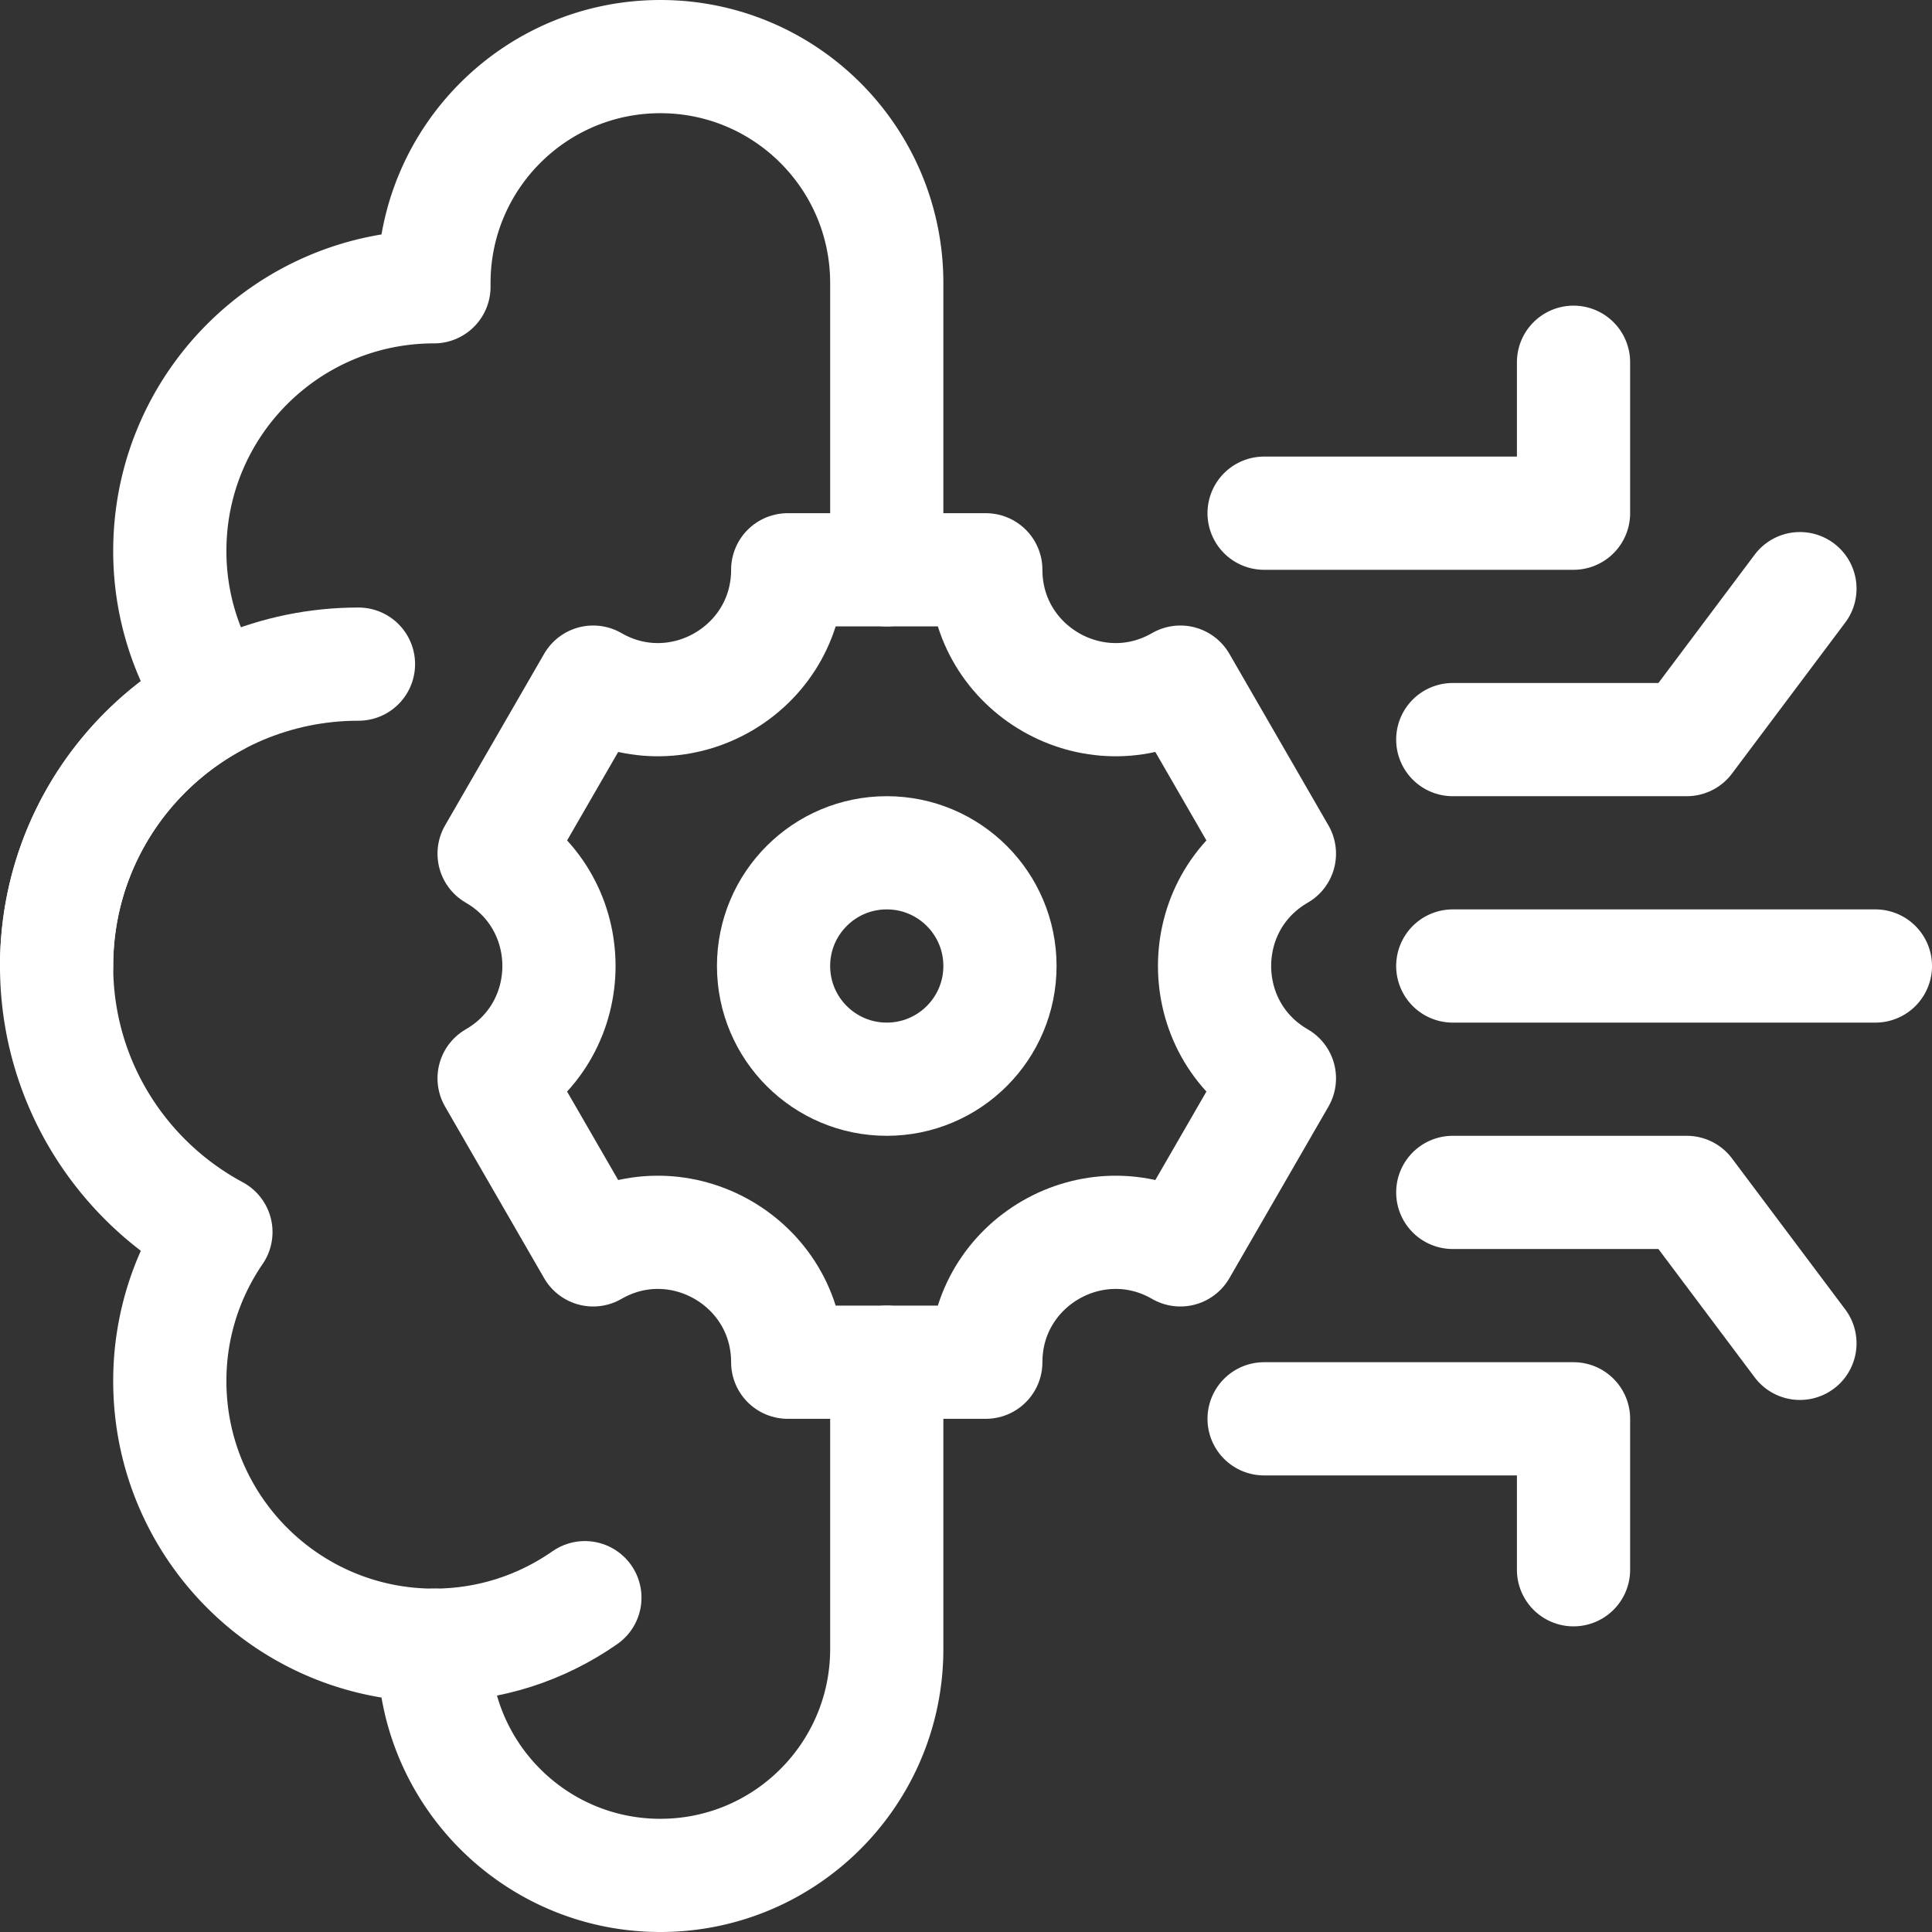
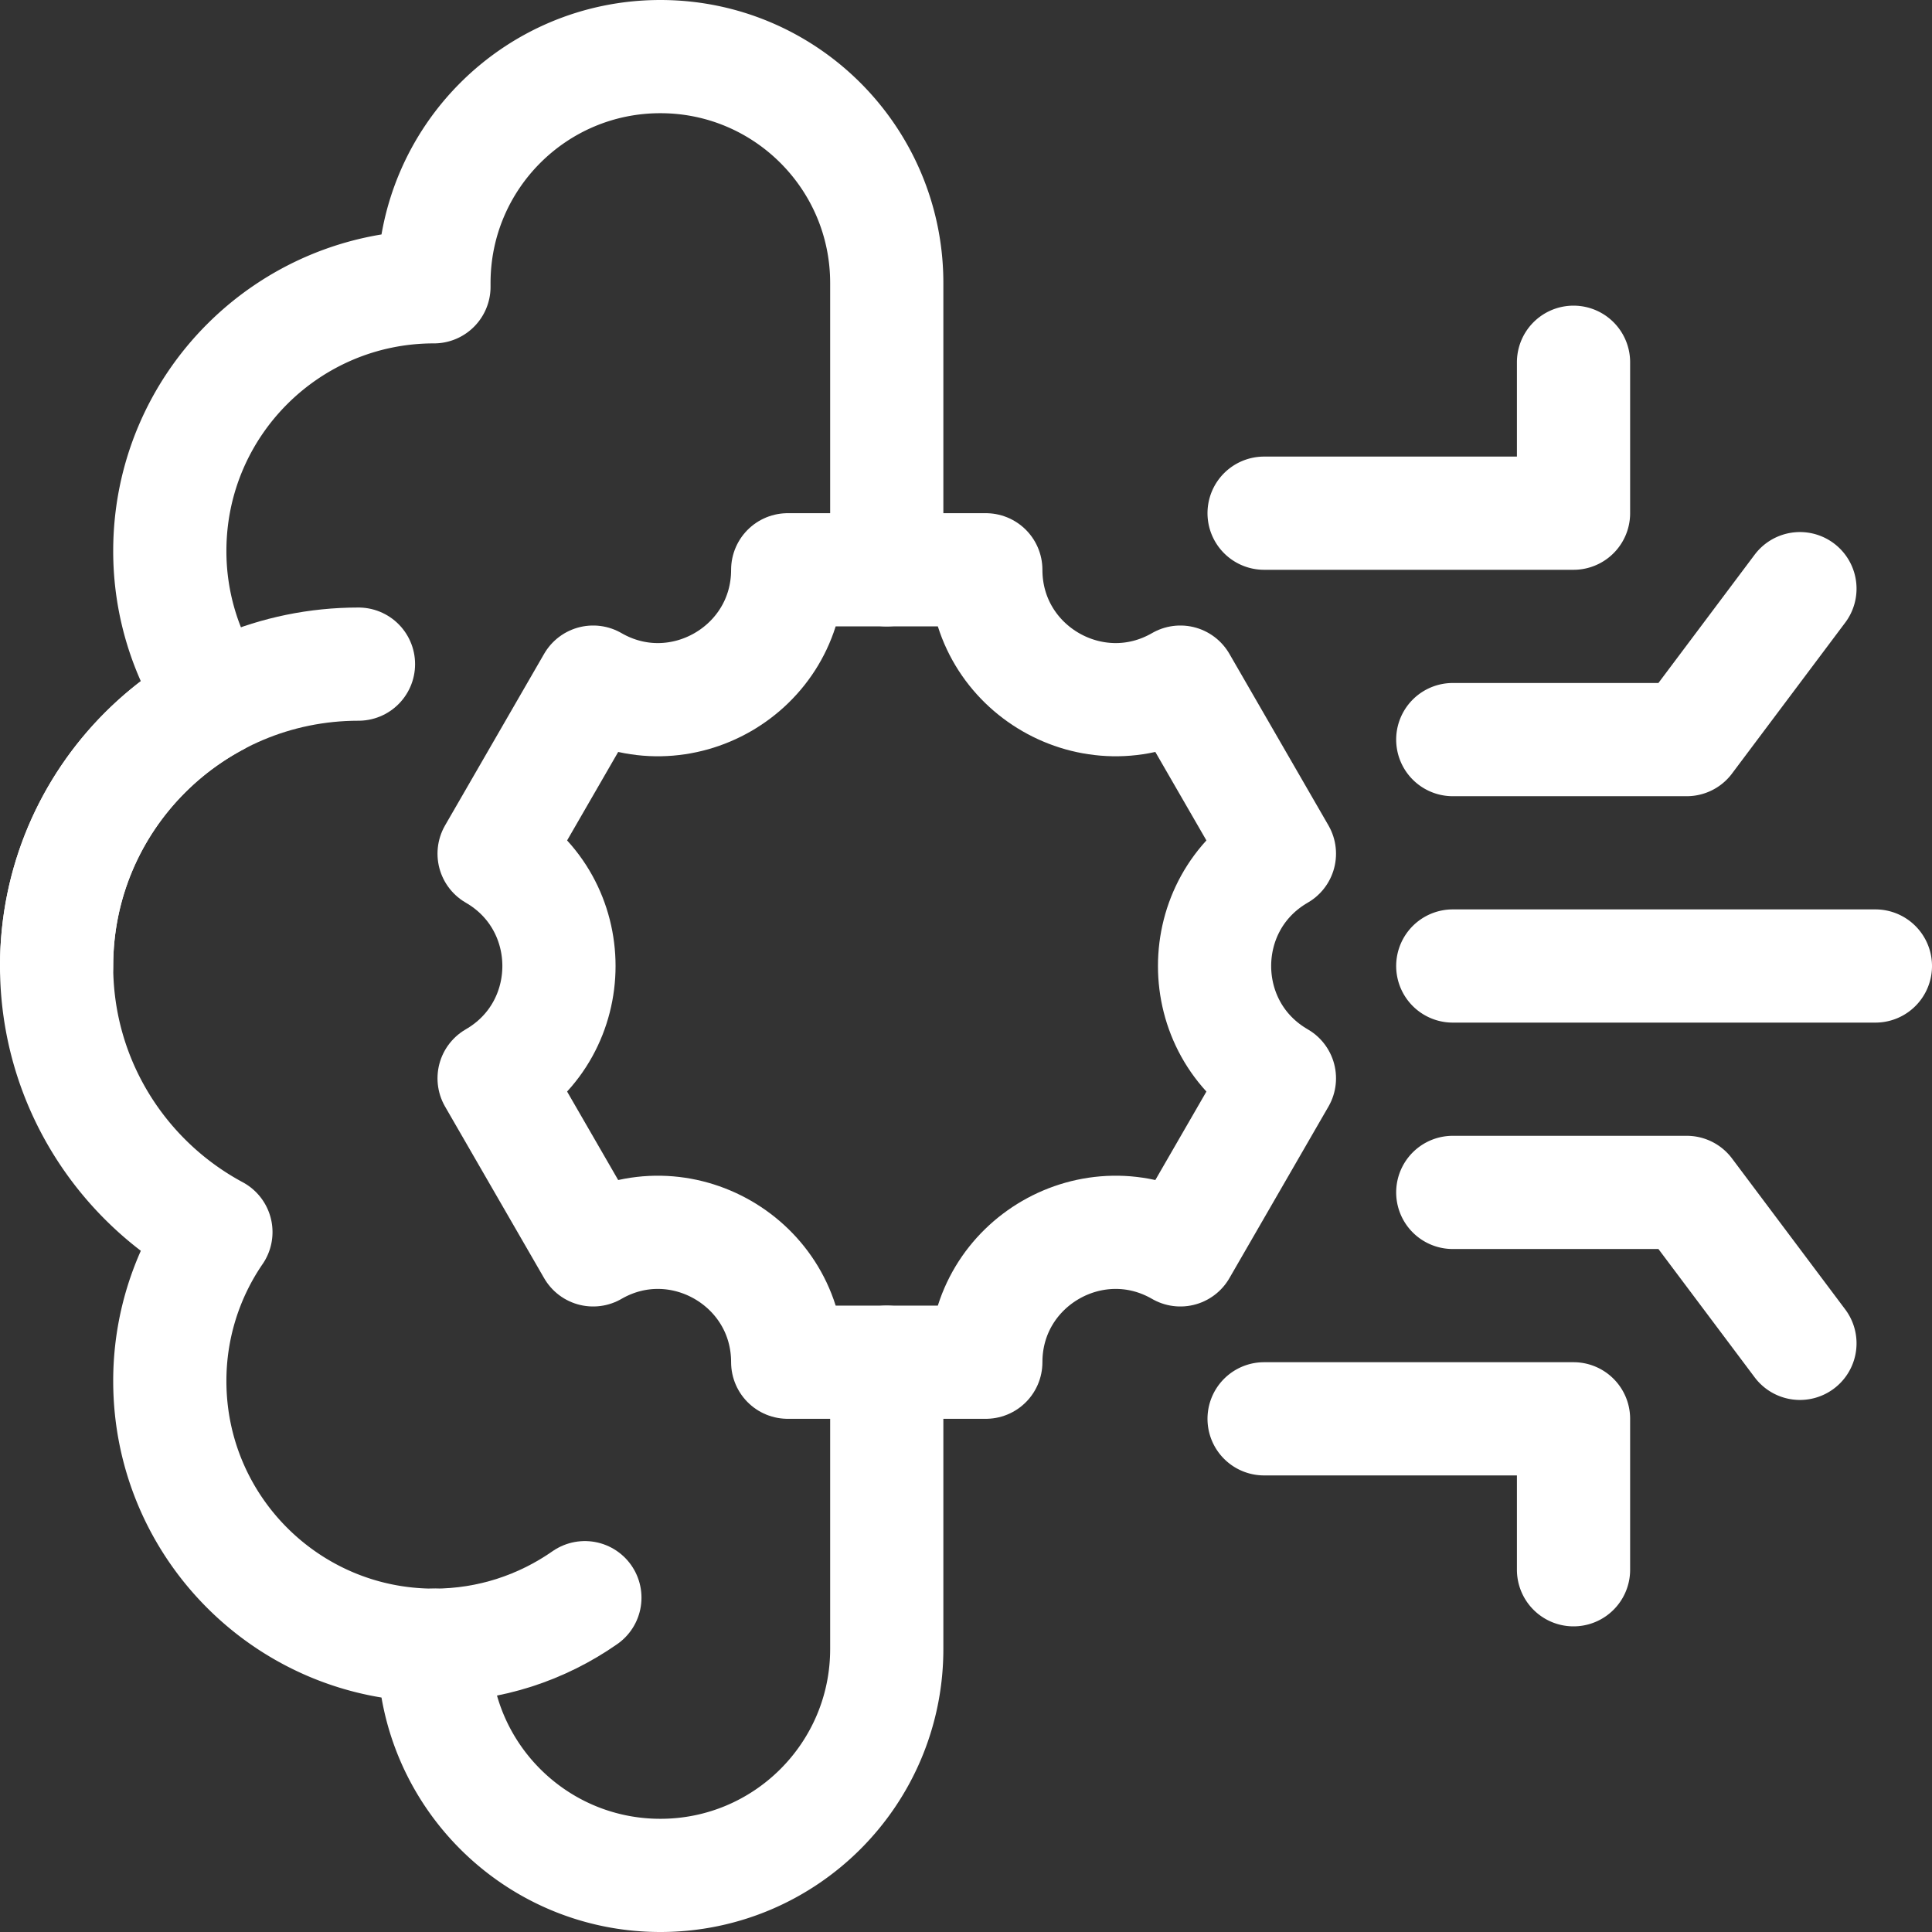
<svg xmlns="http://www.w3.org/2000/svg" version="1.1" width="512" height="512" x="0" y="0" viewBox="0 0 512 512" style="enable-background:new 0 0 512 512" xml:space="preserve" class="">
  <rect x="0" y="0" width="512" height="512" fill="#333333" stroke="none" />
  <g>
    <path d="M15 256c0-44.183 35.817-80 80-80M115 436c14.884 0 28.657-4.68 40-12.6" style="stroke-width:30;stroke-linecap:round;stroke-linejoin:round;stroke-miterlimit:10;" fill="none" stroke="#ffffff" stroke-width="30" stroke-linecap="round" stroke-linejoin="round" stroke-miterlimit="10" data-original="#000000" opacity="1" class="" />
    <path d="M235 151V75c0-33.137-26.863-60-60-60s-60 26.863-60 60v1c-38.66 0-70 31.34-70 70a69.648 69.648 0 0 0 12.217 39.487C32.093 198.978 15 225.486 15 256s17.093 57.022 42.217 70.513A69.645 69.645 0 0 0 45 366c0 38.66 31.34 70 70 70v1c0 33.137 26.863 60 60 60s60-26.863 60-60v-76M335 136h82V96M385 196h62l30-40M335 376h82v40M385 316h62l30 40M385 256h112" style="stroke-width:30;stroke-linecap:round;stroke-linejoin:round;stroke-miterlimit:10;" fill="none" stroke="#ffffff" stroke-width="30" stroke-linecap="round" stroke-linejoin="round" stroke-miterlimit="10" data-original="#000000" opacity="1" class="" />
    <path d="m130.942 226.233 26.25-45.466h0c22.915 13.23 51.558-3.308 51.558-29.767v0h52.5v0c0 26.459 28.643 42.997 51.558 29.767h0l26.25 45.466h0c-22.915 13.23-22.915 46.304 0 59.533h0l-26.25 45.466h0c-22.915-13.23-51.558 3.308-51.558 29.767v0h-52.5v0c0-26.459-28.643-42.997-51.558-29.767h0l-26.25-45.466h0c22.915-13.229 22.915-46.303 0-59.533h0z" style="stroke-width:30;stroke-linecap:round;stroke-linejoin:round;stroke-miterlimit:10;" fill="none" stroke="#ffffff" stroke-width="30" stroke-linecap="round" stroke-linejoin="round" stroke-miterlimit="10" data-original="#000000" opacity="1" class="" />
-     <circle cx="235" cy="256" r="30" style="stroke-width:30;stroke-linecap:round;stroke-linejoin:round;stroke-miterlimit:10;" fill="none" stroke="#ffffff" stroke-width="30" stroke-linecap="round" stroke-linejoin="round" stroke-miterlimit="10" data-original="#000000" opacity="1" class="" />
  </g>
</svg>